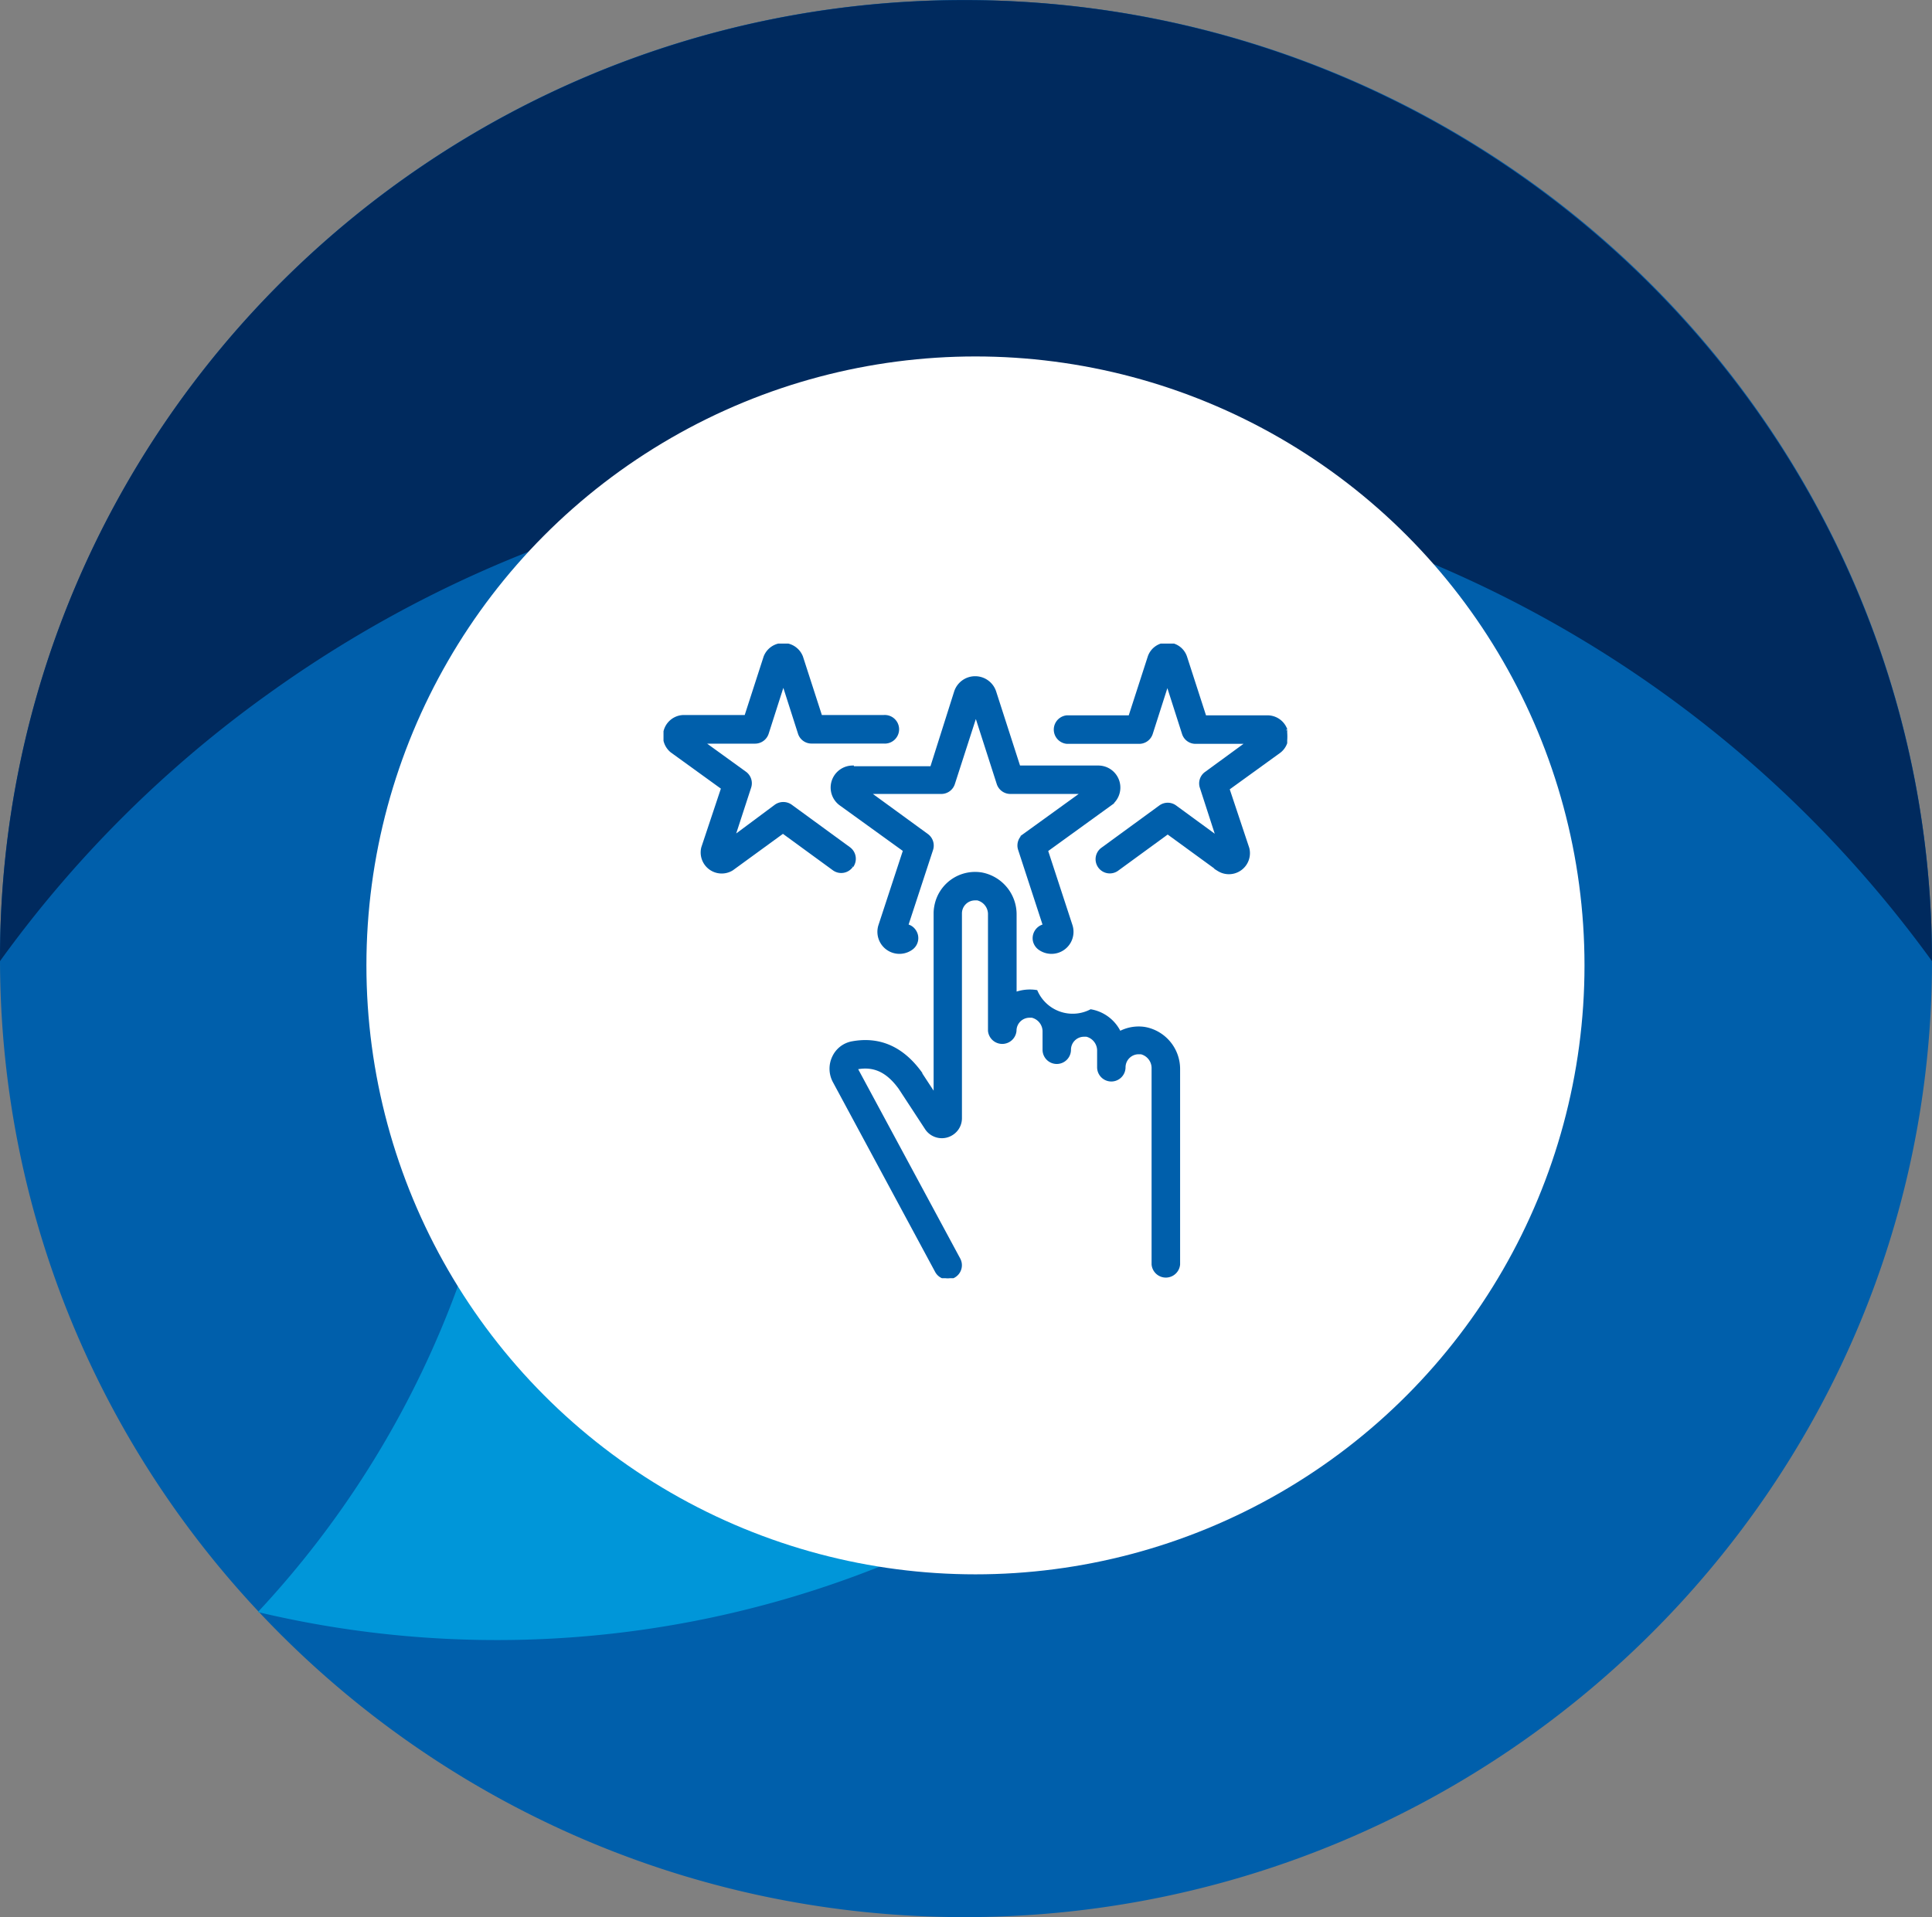
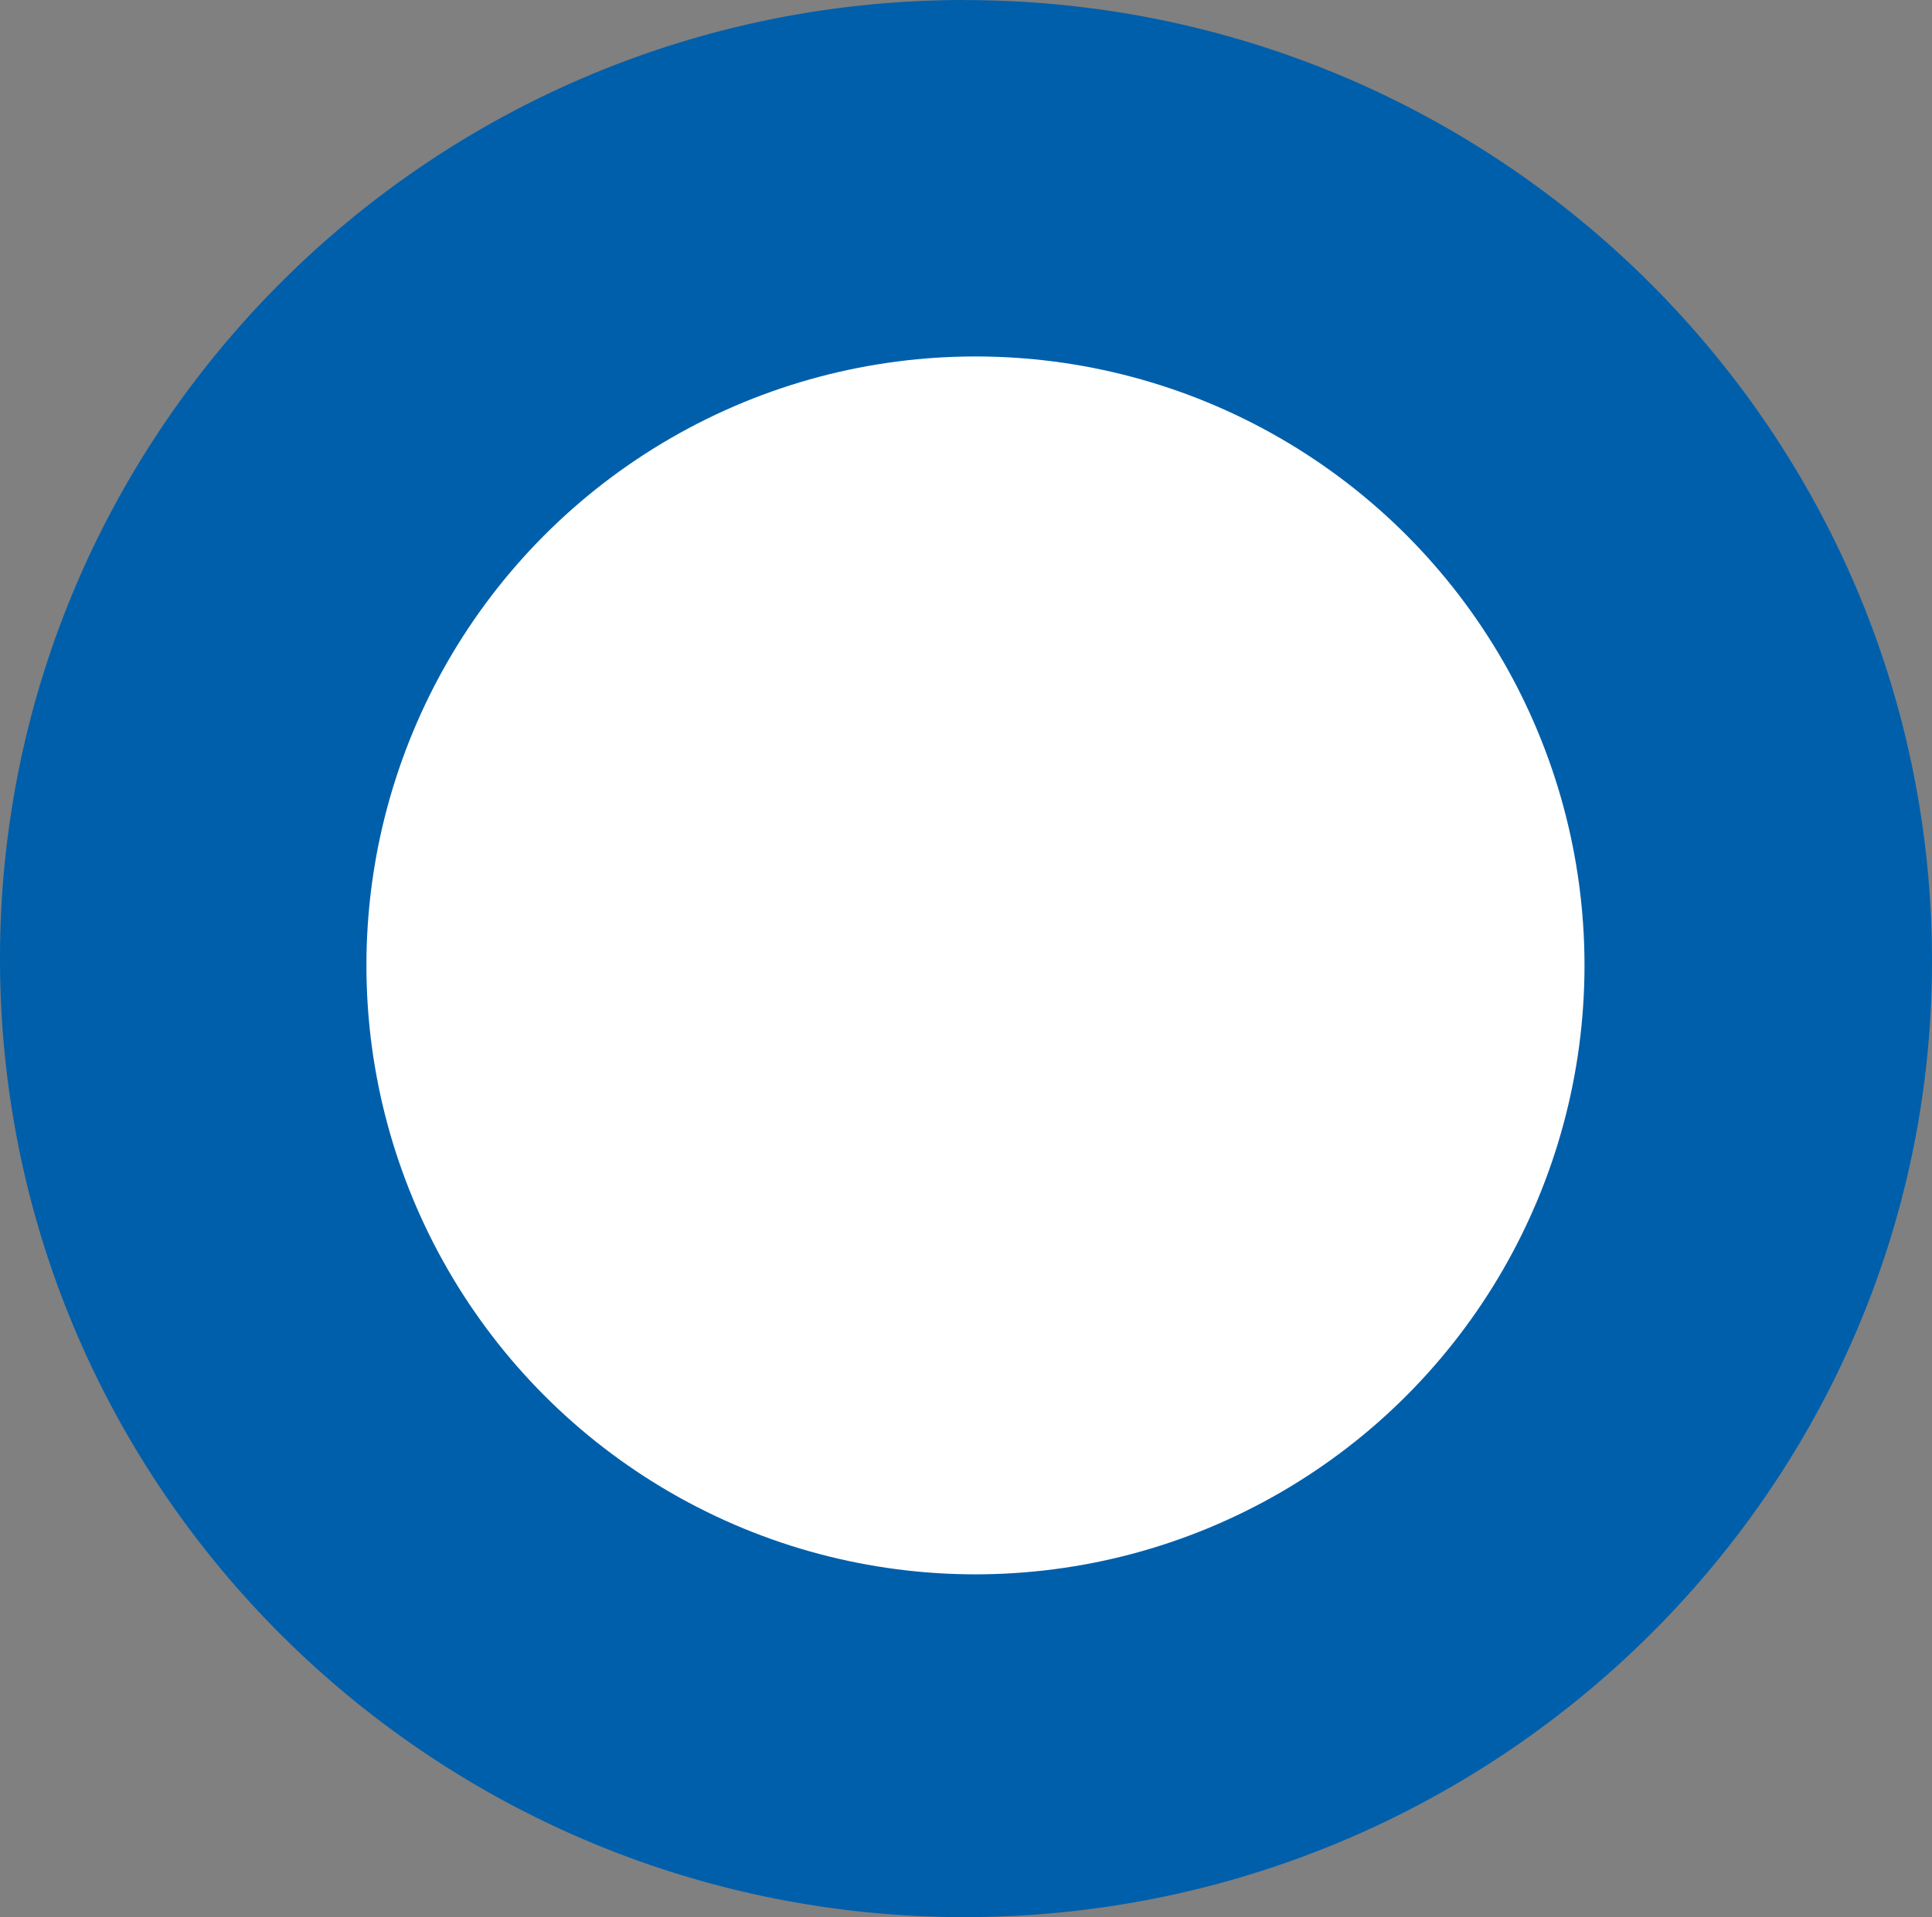
<svg xmlns="http://www.w3.org/2000/svg" id="Layer_1" data-name="Layer 1" viewBox="0 0 195.09 193.62">
  <rect x="0" y="0" width="195.09" height="193.62" fill="#808080" stroke="none" />
  <defs>
    <clipPath id="clip-path" transform="translate(-585.24 -288.49)">
-       <rect x="652.24" y="353.49" width="62.98" height="64.09" fill="none" />
-     </clipPath>
+       </clipPath>
  </defs>
  <g id="Group_40060" data-name="Group 40060">
    <path id="Path_57" data-name="Path 57" d="M682.65,288.49c-53.91,0-97.41,43.49-97.41,96.81,0,53.59,43.76,96.81,97.41,96.81s97.68-43.22,97.68-96.55h0c0-53.58-43.76-97.06-97.68-97.06Zm0,142.11a45,45,0,1,1,45.58-45h0C728.23,410.41,707.92,430.6,682.65,430.6Z" transform="translate(-585.24 -288.49)" fill="#005fab" />
-     <path id="Path_60" data-name="Path 60" d="M780.33,385.56C741.52,332,666.5,319.82,612.59,358.38a118.19,118.19,0,0,0-27.35,27.18h0v-.26c0-53.58,43.76-96.8,97.41-96.8S780.33,332,780.33,385.56Z" transform="translate(-585.24 -288.49)" fill="#002a5e" />
-     <path id="Path_61" data-name="Path 61" d="M637.33,385.3h0a96.76,96.76,0,0,1-26.05,66h0a104.4,104.4,0,0,0,107.58-38.83h0a45.49,45.49,0,0,1-63.56,8.8,44.93,44.93,0,0,1-18-36Z" transform="translate(-585.24 -288.49)" fill="#0096d9" />
  </g>
  <circle id="Ellipse_1563" data-name="Ellipse 1563" cx="98.5" cy="97.5" r="61.5" fill="#fff" />
  <g id="Group_805" data-name="Group 805">
    <g clip-path="url(#clip-path)">
      <g id="Group_797" data-name="Group 797">
        <path id="Path_346" data-name="Path 346" d="M715.12,362.21a2,2,0,0,0-1.86-1.35h0l-6.33,0-1.94-6a1.94,1.94,0,0,0-1.87-1.35h0a1.94,1.94,0,0,0-1.87,1.35l-1.94,6-6.33,0h0a1.32,1.32,0,0,0,0,2.63h7.29a1.31,1.31,0,0,0,1.25-.91l1.6-5,1.6,5a1.3,1.3,0,0,0,1.25.91h5.22L707,366.55a1.3,1.3,0,0,0-.48,1.47l1.62,5-4.21-3.08a1.31,1.31,0,0,0-1.55,0l-5.89,4.3a1.31,1.31,0,0,0,1.55,2.11h0l5.11-3.73,5.12,3.73a2,2,0,0,0,3-2.19l-2-6,5.13-3.71a1.94,1.94,0,0,0,.71-2.19" transform="translate(-585.24 -288.49)" fill="#005fab" stroke="#005fab" stroke-width="0.25" />
-         <path id="Path_347" data-name="Path 347" d="M671.28,376a1.32,1.32,0,0,0-.28-1.84h0l-5.89-4.3a1.34,1.34,0,0,0-1.55,0L659.34,373l1.63-5a1.31,1.31,0,0,0-.48-1.47l-4.23-3.06,5.22,0h0a1.32,1.32,0,0,0,1.26-.92l1.6-5,1.6,5a1.3,1.3,0,0,0,1.25.91h7.28a1.32,1.32,0,1,0,0-2.63h0l-6.33,0-1.94-6a2,2,0,0,0-3.73,0l-1.94,6-6.33,0h0a2,2,0,0,0-1.15,3.55l5.13,3.71-2,6a2,2,0,0,0,3,2.19l5.12-3.73,5.11,3.73a1.31,1.31,0,0,0,1.83-.28" transform="translate(-585.24 -288.49)" fill="#005fab" stroke="#005fab" stroke-width="0.25" />
        <path id="Path_348" data-name="Path 348" d="M671.34,365.93a2.1,2.1,0,0,0-1.23,3.8l6.44,4.65-2.48,7.56a2.1,2.1,0,0,0,3.24,2.35,1.31,1.31,0,0,0,.28-1.83,1.26,1.26,0,0,0-.76-.51l2.51-7.66a1.32,1.32,0,0,0-.48-1.47L673,368.55l7.29,0h0a1.31,1.31,0,0,0,1.25-.91l2.24-6.94,2.23,6.94a1.32,1.32,0,0,0,1.25.91h0l7.29,0-5.91,4.27a1.31,1.31,0,0,0-.47,1.47l2.5,7.66a1.33,1.33,0,0,0-1,1.58,1.35,1.35,0,0,0,.5.76,2.1,2.1,0,0,0,3.24-2.35l-2.47-7.55,6.44-4.66a2.1,2.1,0,0,0-1.23-3.8h0l-8,0-2.44-7.57a2.1,2.1,0,0,0-2-1.45h0a2.1,2.1,0,0,0-2,1.45L679.29,366l-7.95,0Z" transform="translate(-585.24 -288.49)" fill="#005fab" stroke="#005fab" stroke-width="0.25" />
-         <path id="Path_349" data-name="Path 349" d="M700.89,392.34a4.07,4.07,0,0,0-2.58.42,4,4,0,0,0-2.92-2.21,4,4,0,0,1-5.5-1.95,4.26,4.26,0,0,0-2.12.21v-7.92a4.18,4.18,0,0,0-3.39-4.16,4.06,4.06,0,0,0-4.68,3.34,3.71,3.71,0,0,0-.06.67v18.32l-1.39-2.12,0-.05c-1.85-2.58-4.2-3.63-7-3.1a2.6,2.6,0,0,0-1.85,1.45,2.73,2.73,0,0,0,.06,2.49l10.32,19.16a1.31,1.31,0,1,0,2.31-1.24l-10.33-19.17c0-.05,0-.11,0-.11,1.73-.33,3.07.29,4.32,2l2.71,4.14,0,0a1.9,1.9,0,0,0,2.65.46,1.87,1.87,0,0,0,.81-1.55V380.74a1.44,1.44,0,0,1,1.44-1.44l.25,0a1.56,1.56,0,0,1,1.19,1.57v11.72a1.32,1.32,0,0,0,2.63,0h0a1.44,1.44,0,0,1,1.44-1.44l.25,0a1.56,1.56,0,0,1,1.19,1.57v1.79a1.31,1.31,0,1,0,2.62,0h0a1.44,1.44,0,0,1,1.45-1.44l.25,0a1.57,1.57,0,0,1,1.19,1.57v1.64a1.31,1.31,0,1,0,2.62,0,1.45,1.45,0,0,1,1.44-1.44l.25,0a1.57,1.57,0,0,1,1.19,1.58v19.77a1.32,1.32,0,0,0,2.63,0V396.5a4.19,4.19,0,0,0-3.39-4.16" transform="translate(-585.24 -288.49)" fill="#005fab" stroke="#005fab" stroke-width="0.25" />
      </g>
    </g>
  </g>
</svg>